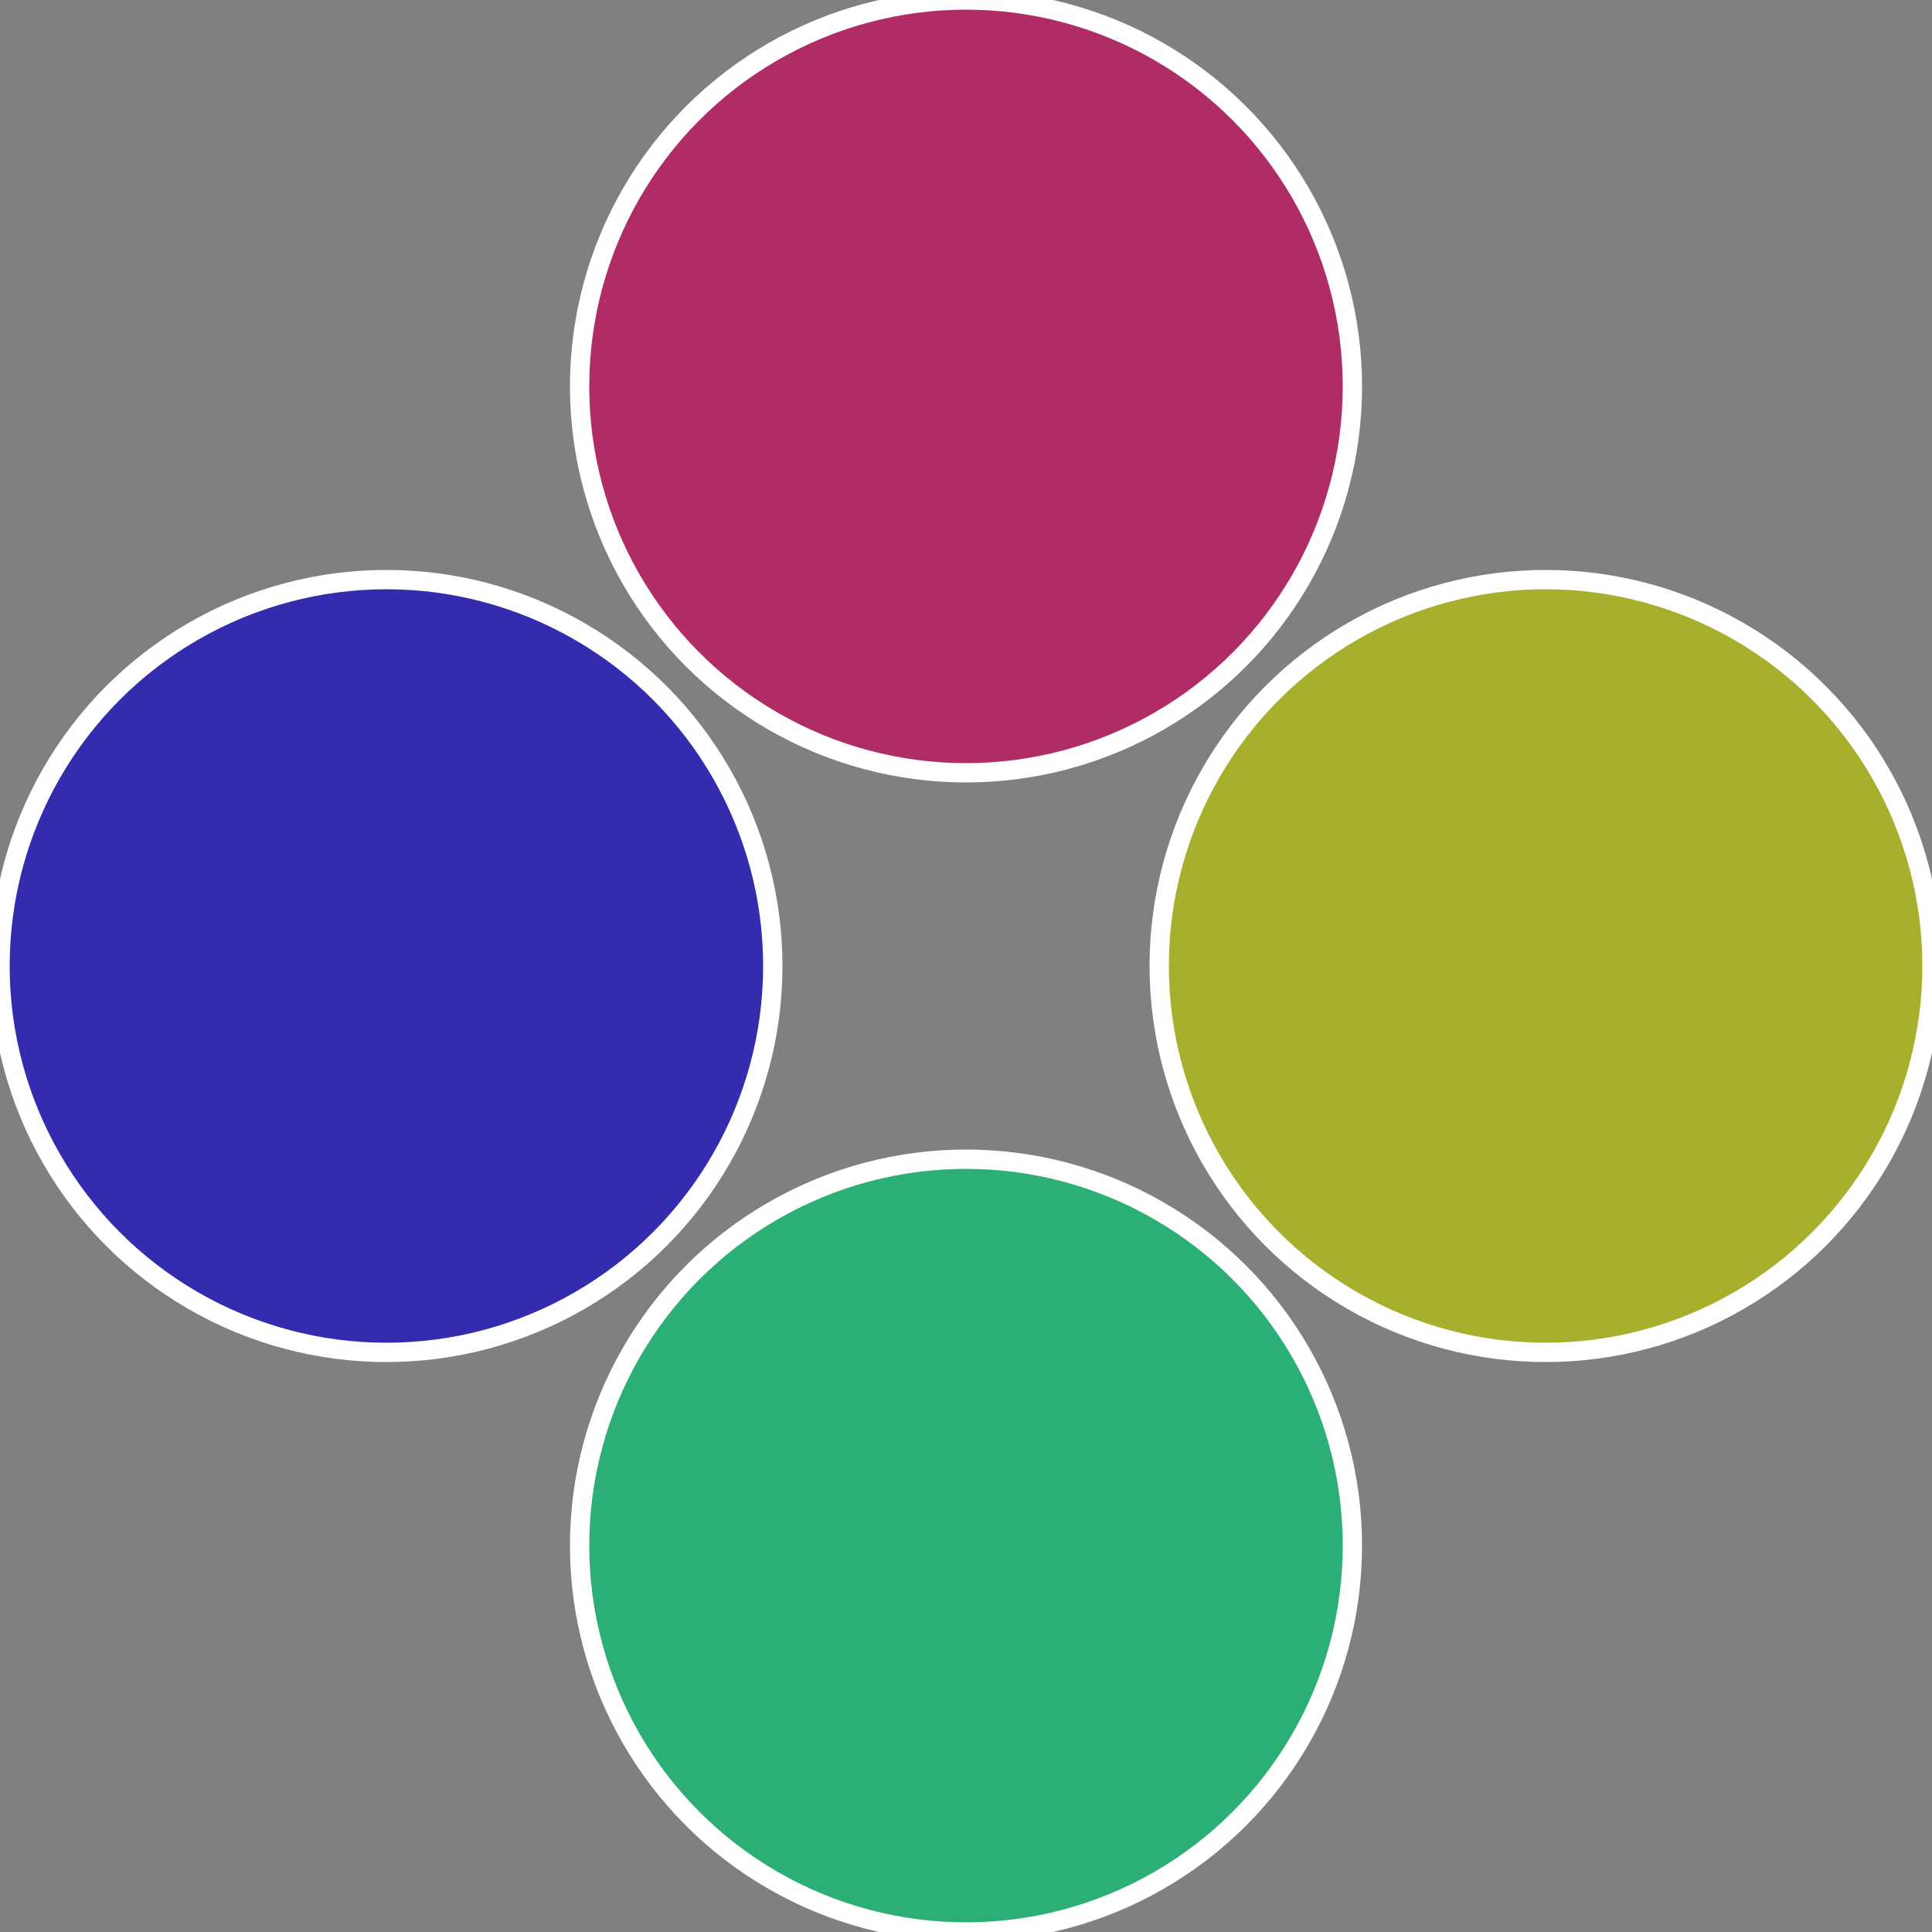
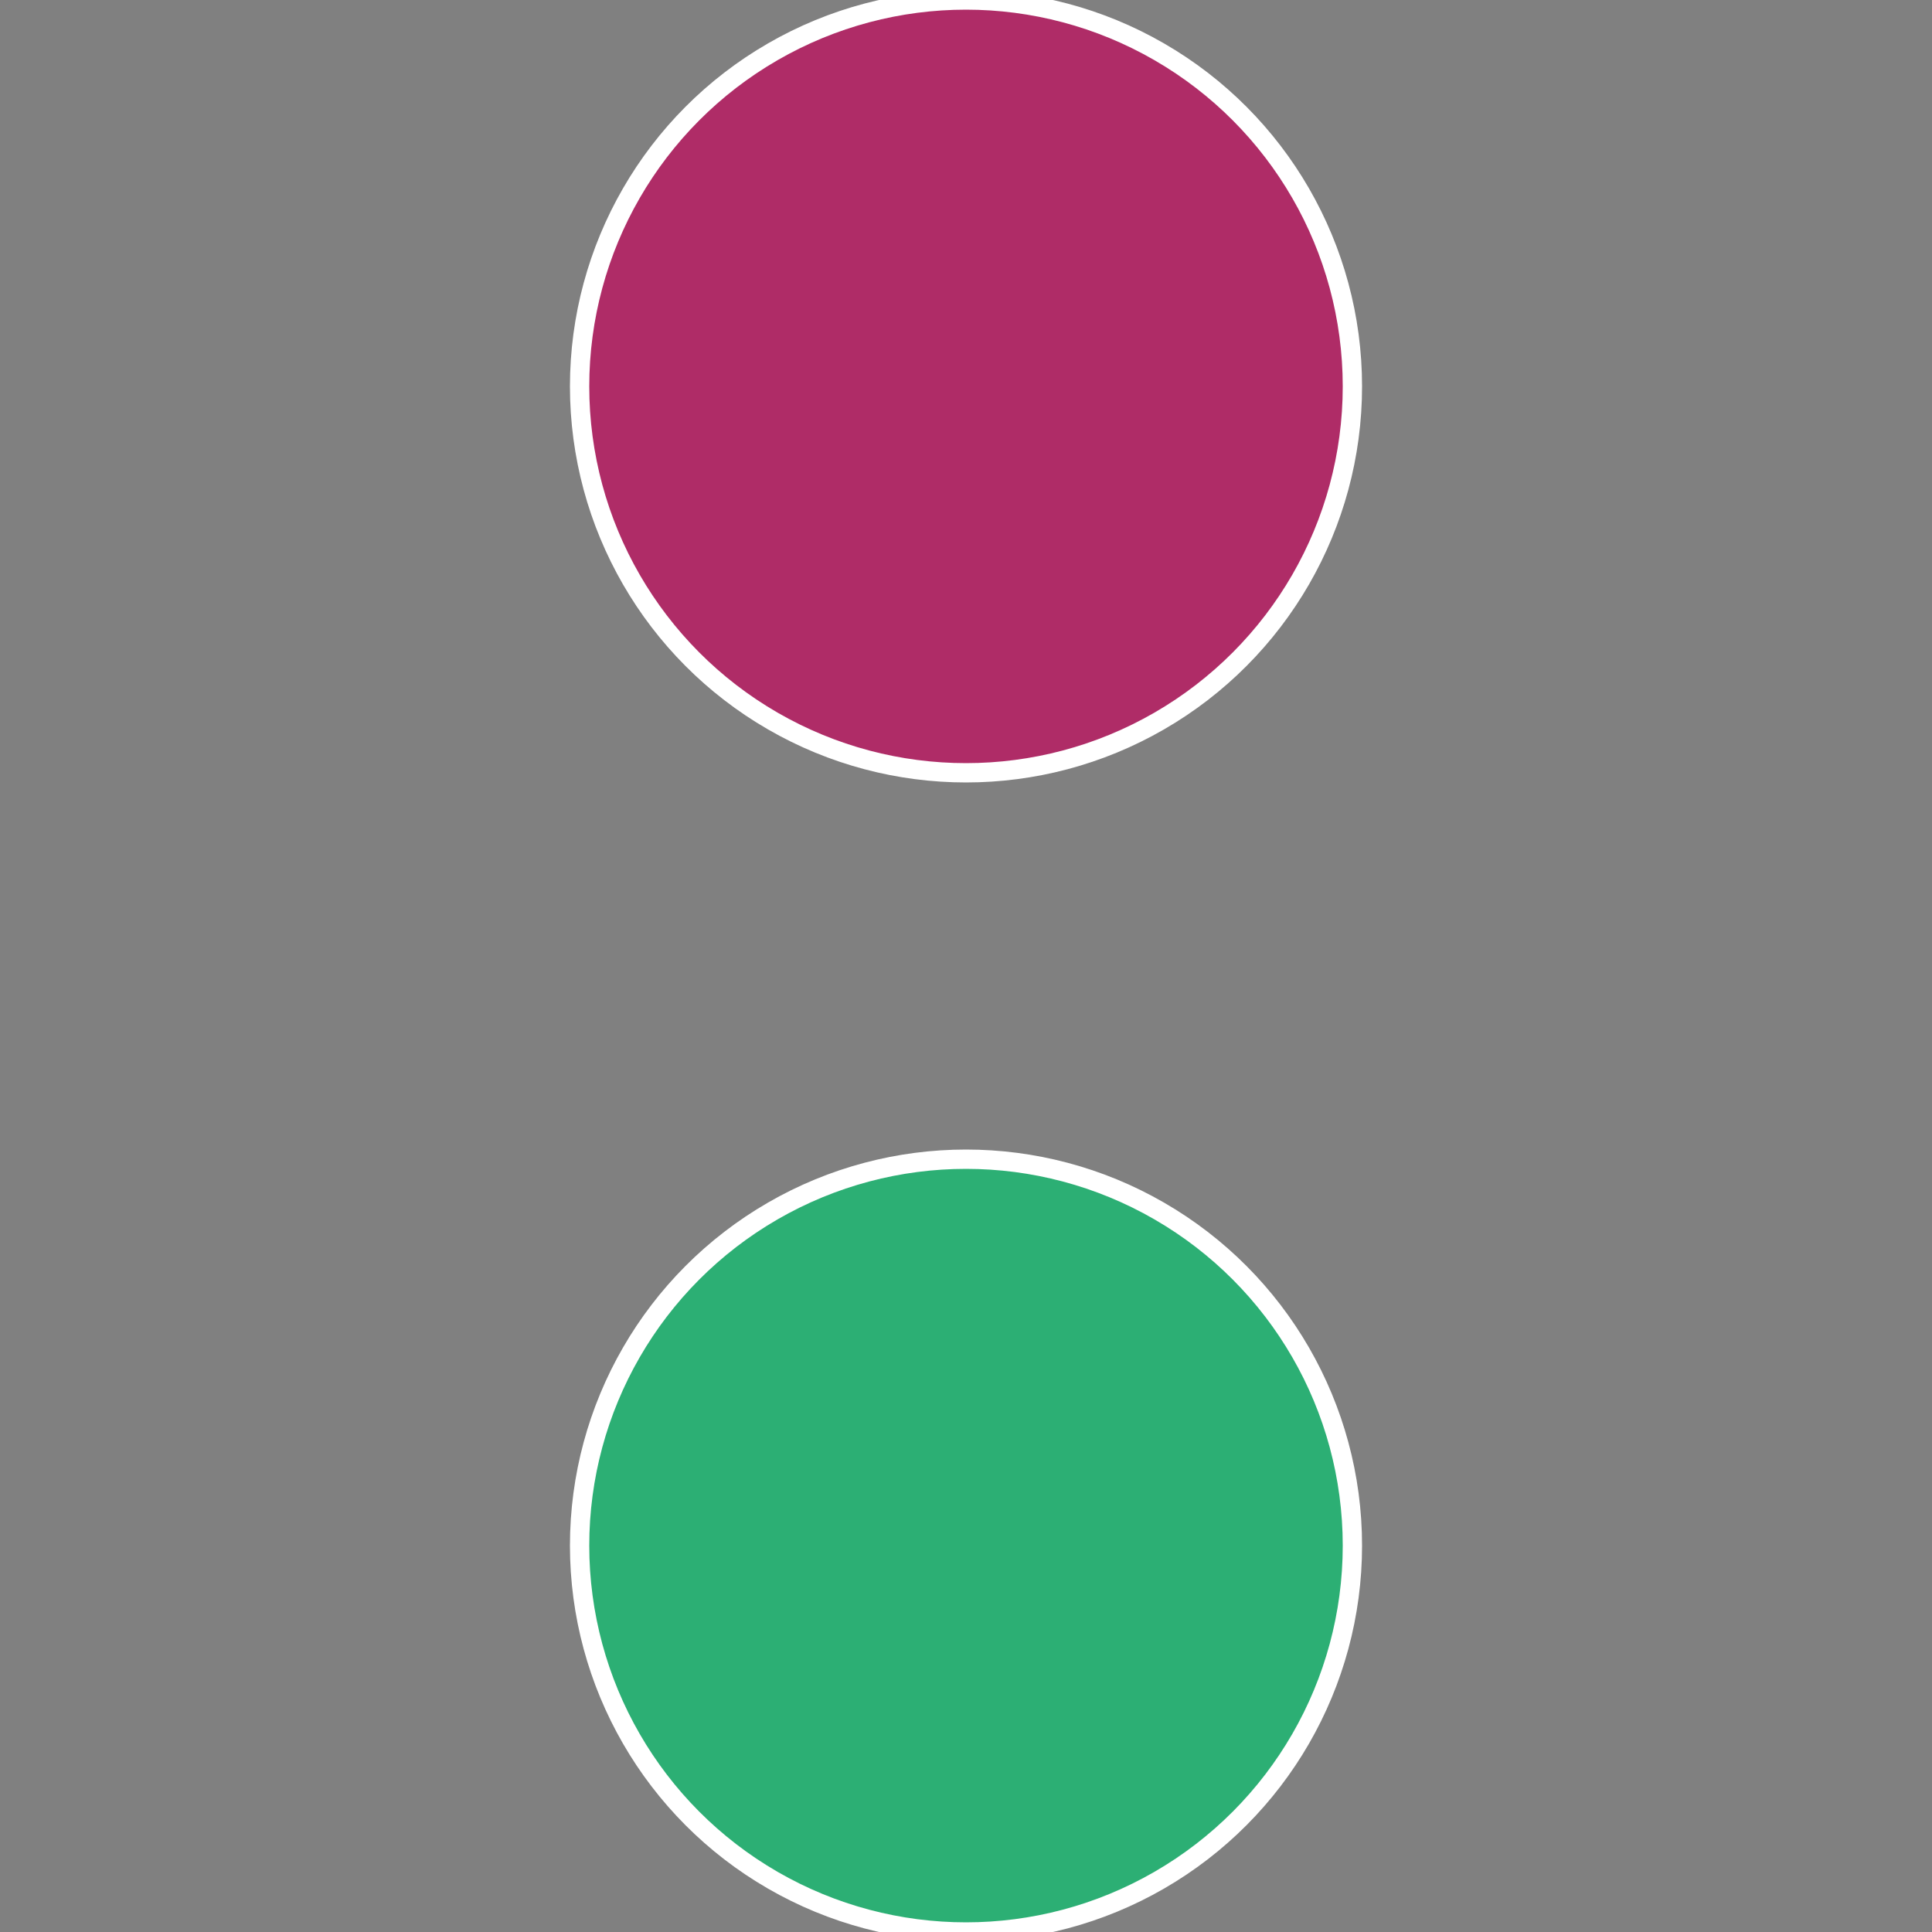
<svg xmlns="http://www.w3.org/2000/svg" width="500" height="500" viewBox="-1 -1 2 2">
  <rect x="-1" y="-1" width="2" height="2" fill="#808080" stroke="none" />
-   <circle cx="0.6" cy="0" r="0.4" fill="#a7af2c" stroke="#fff" stroke-width="1%" />
  <circle cx="3.6739403974421E-17" cy="0.6" r="0.4" fill="#2caf74" stroke="#fff" stroke-width="1%" />
-   <circle cx="-0.6" cy="7.3478807948841E-17" r="0.4" fill="#332caf" stroke="#fff" stroke-width="1%" />
  <circle cx="-1.1021821192326E-16" cy="-0.6" r="0.4" fill="#af2c67" stroke="#fff" stroke-width="1%" />
</svg>